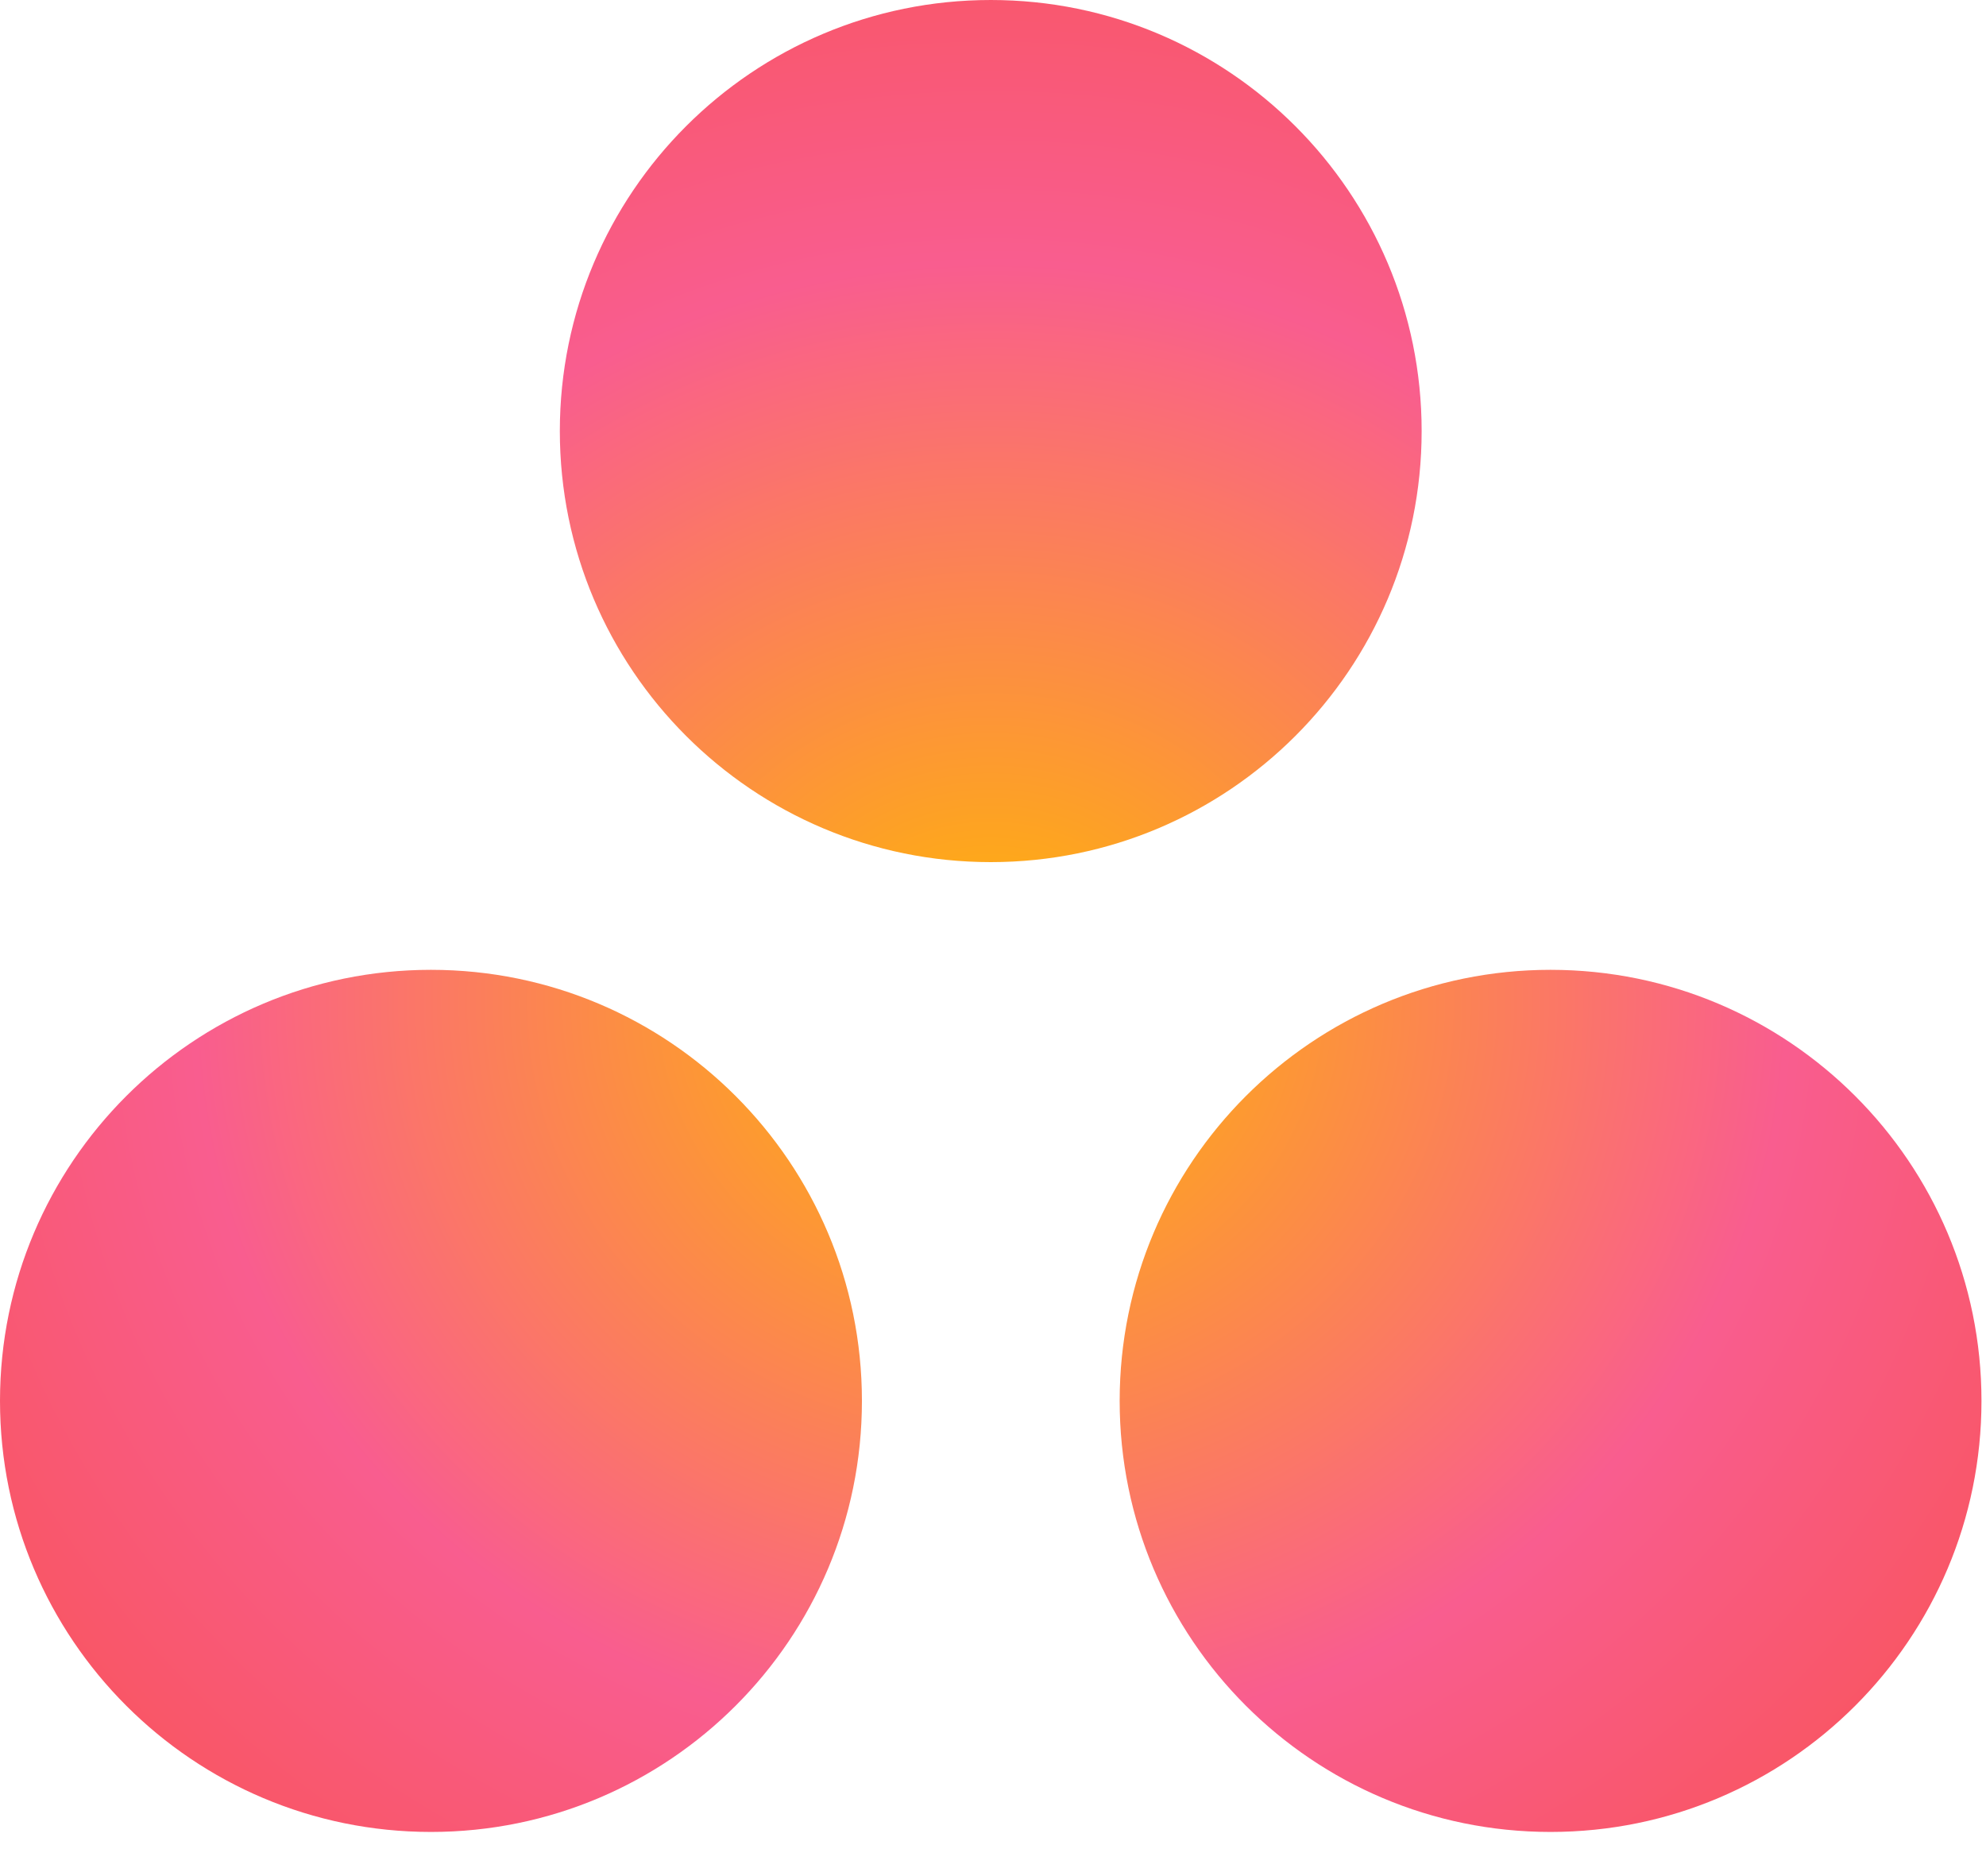
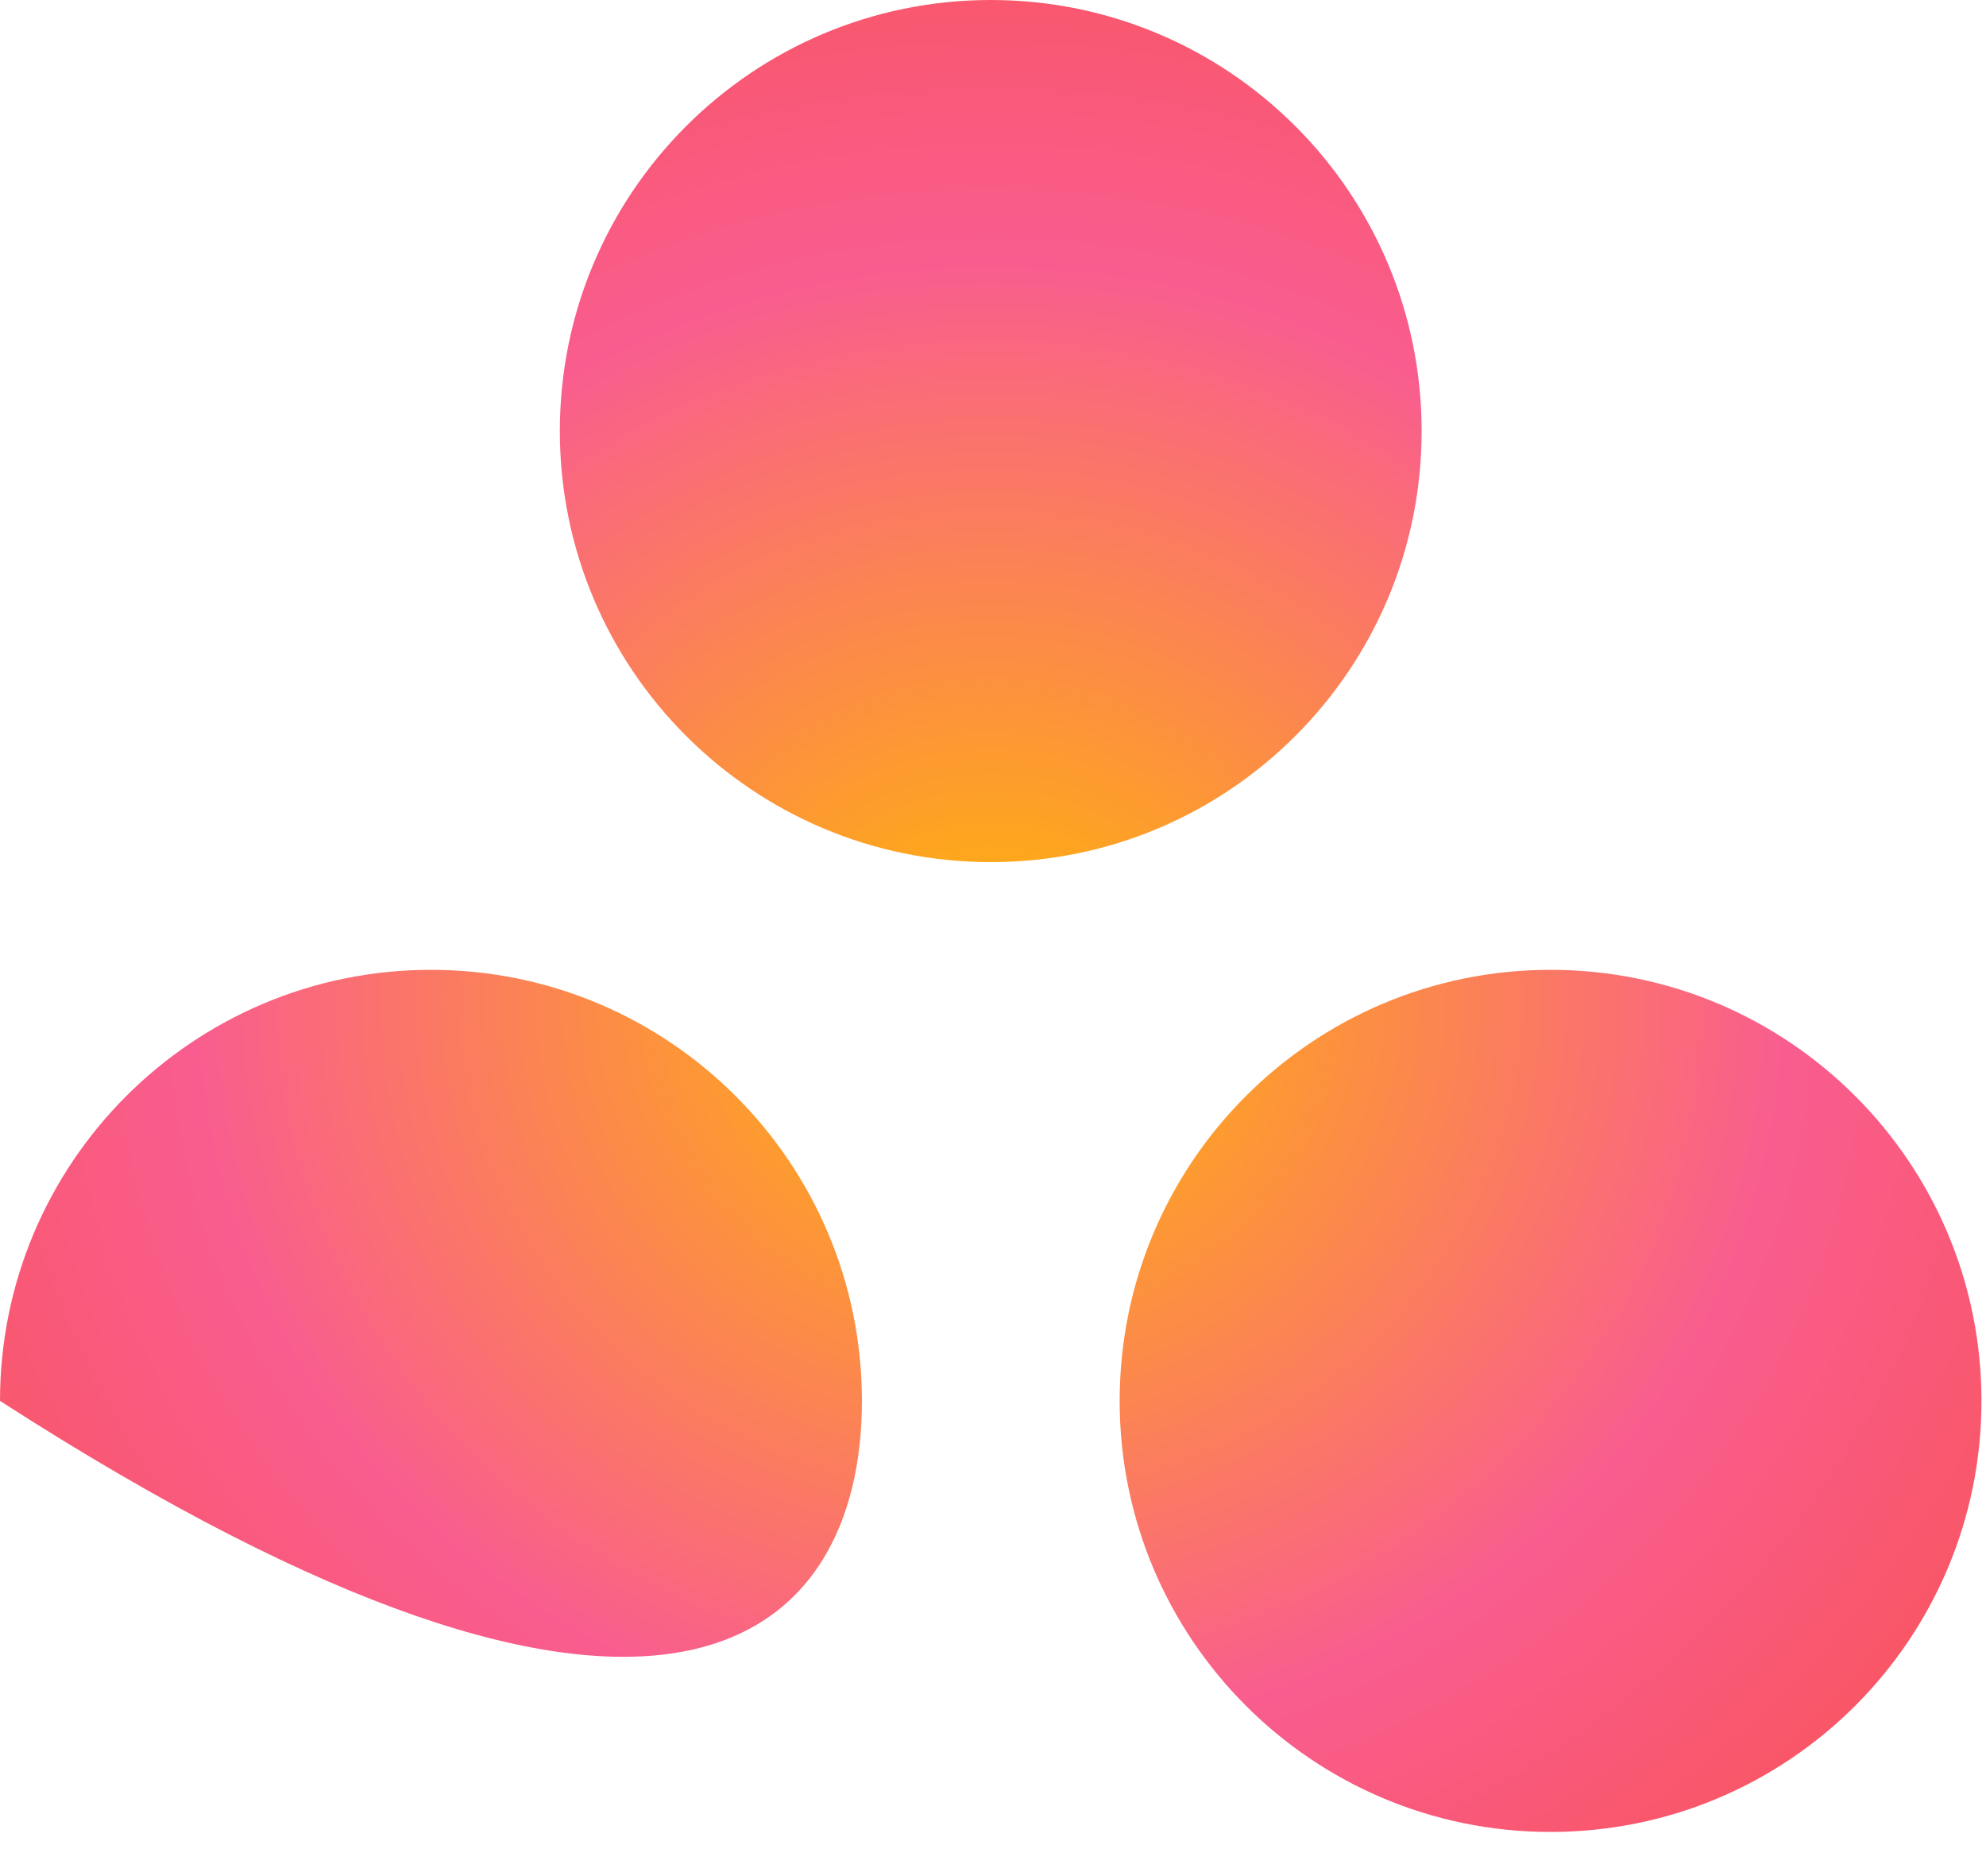
<svg xmlns="http://www.w3.org/2000/svg" width="18px" height="17px" viewBox="0 0 18 17" version="1.1">
  <title>asana-seeklogo.com</title>
  <desc>Created with Sketch.</desc>
  <defs>
    <radialGradient cx="50%" cy="54.652%" fx="50%" fy="54.652%" r="66.263%" id="radialGradient-1">
      <stop stop-color="#FFB900" offset="0%" />
      <stop stop-color="#F95D8F" offset="60%" />
      <stop stop-color="#F95353" offset="99.91%" />
    </radialGradient>
  </defs>
  <g id="Master-file_app-store" stroke="none" stroke-width="1" fill="none" fill-rule="evenodd">
    <g id="Logos-18x18-svg-" transform="translate(-822, -53)" fill="url(#radialGradient-1)">
      <g id="asana-seeklogo.com" transform="translate(822, 53)">
        <g id="Group">
-           <path d="M14.053,8.788 C11.896,8.788 10.148,10.537 10.148,12.694 C10.148,14.851 11.896,16.6 14.053,16.6 C16.211,16.6 17.959,14.851 17.959,12.694 C17.959,10.537 16.211,8.788 14.053,8.788 L14.053,8.788 L14.053,8.788 Z M3.906,8.788 C1.749,8.788 0,10.537 0,12.694 C0,14.851 1.749,16.6 3.906,16.6 C6.063,16.6 7.812,14.851 7.812,12.694 C7.812,10.537 6.063,8.788 3.906,8.788 L3.906,8.788 L3.906,8.788 Z M12.885,3.906 C12.885,6.063 11.137,7.812 8.98,7.812 C6.822,7.812 5.074,6.063 5.074,3.906 C5.074,1.749 6.822,0 8.98,0 C11.137,0 12.885,1.749 12.885,3.906 L12.885,3.906 L12.885,3.906 Z" id="Shape" />
+           <path d="M14.053,8.788 C11.896,8.788 10.148,10.537 10.148,12.694 C10.148,14.851 11.896,16.6 14.053,16.6 C16.211,16.6 17.959,14.851 17.959,12.694 C17.959,10.537 16.211,8.788 14.053,8.788 L14.053,8.788 L14.053,8.788 Z M3.906,8.788 C1.749,8.788 0,10.537 0,12.694 C6.063,16.6 7.812,14.851 7.812,12.694 C7.812,10.537 6.063,8.788 3.906,8.788 L3.906,8.788 L3.906,8.788 Z M12.885,3.906 C12.885,6.063 11.137,7.812 8.98,7.812 C6.822,7.812 5.074,6.063 5.074,3.906 C5.074,1.749 6.822,0 8.98,0 C11.137,0 12.885,1.749 12.885,3.906 L12.885,3.906 L12.885,3.906 Z" id="Shape" />
        </g>
      </g>
    </g>
  </g>
</svg>